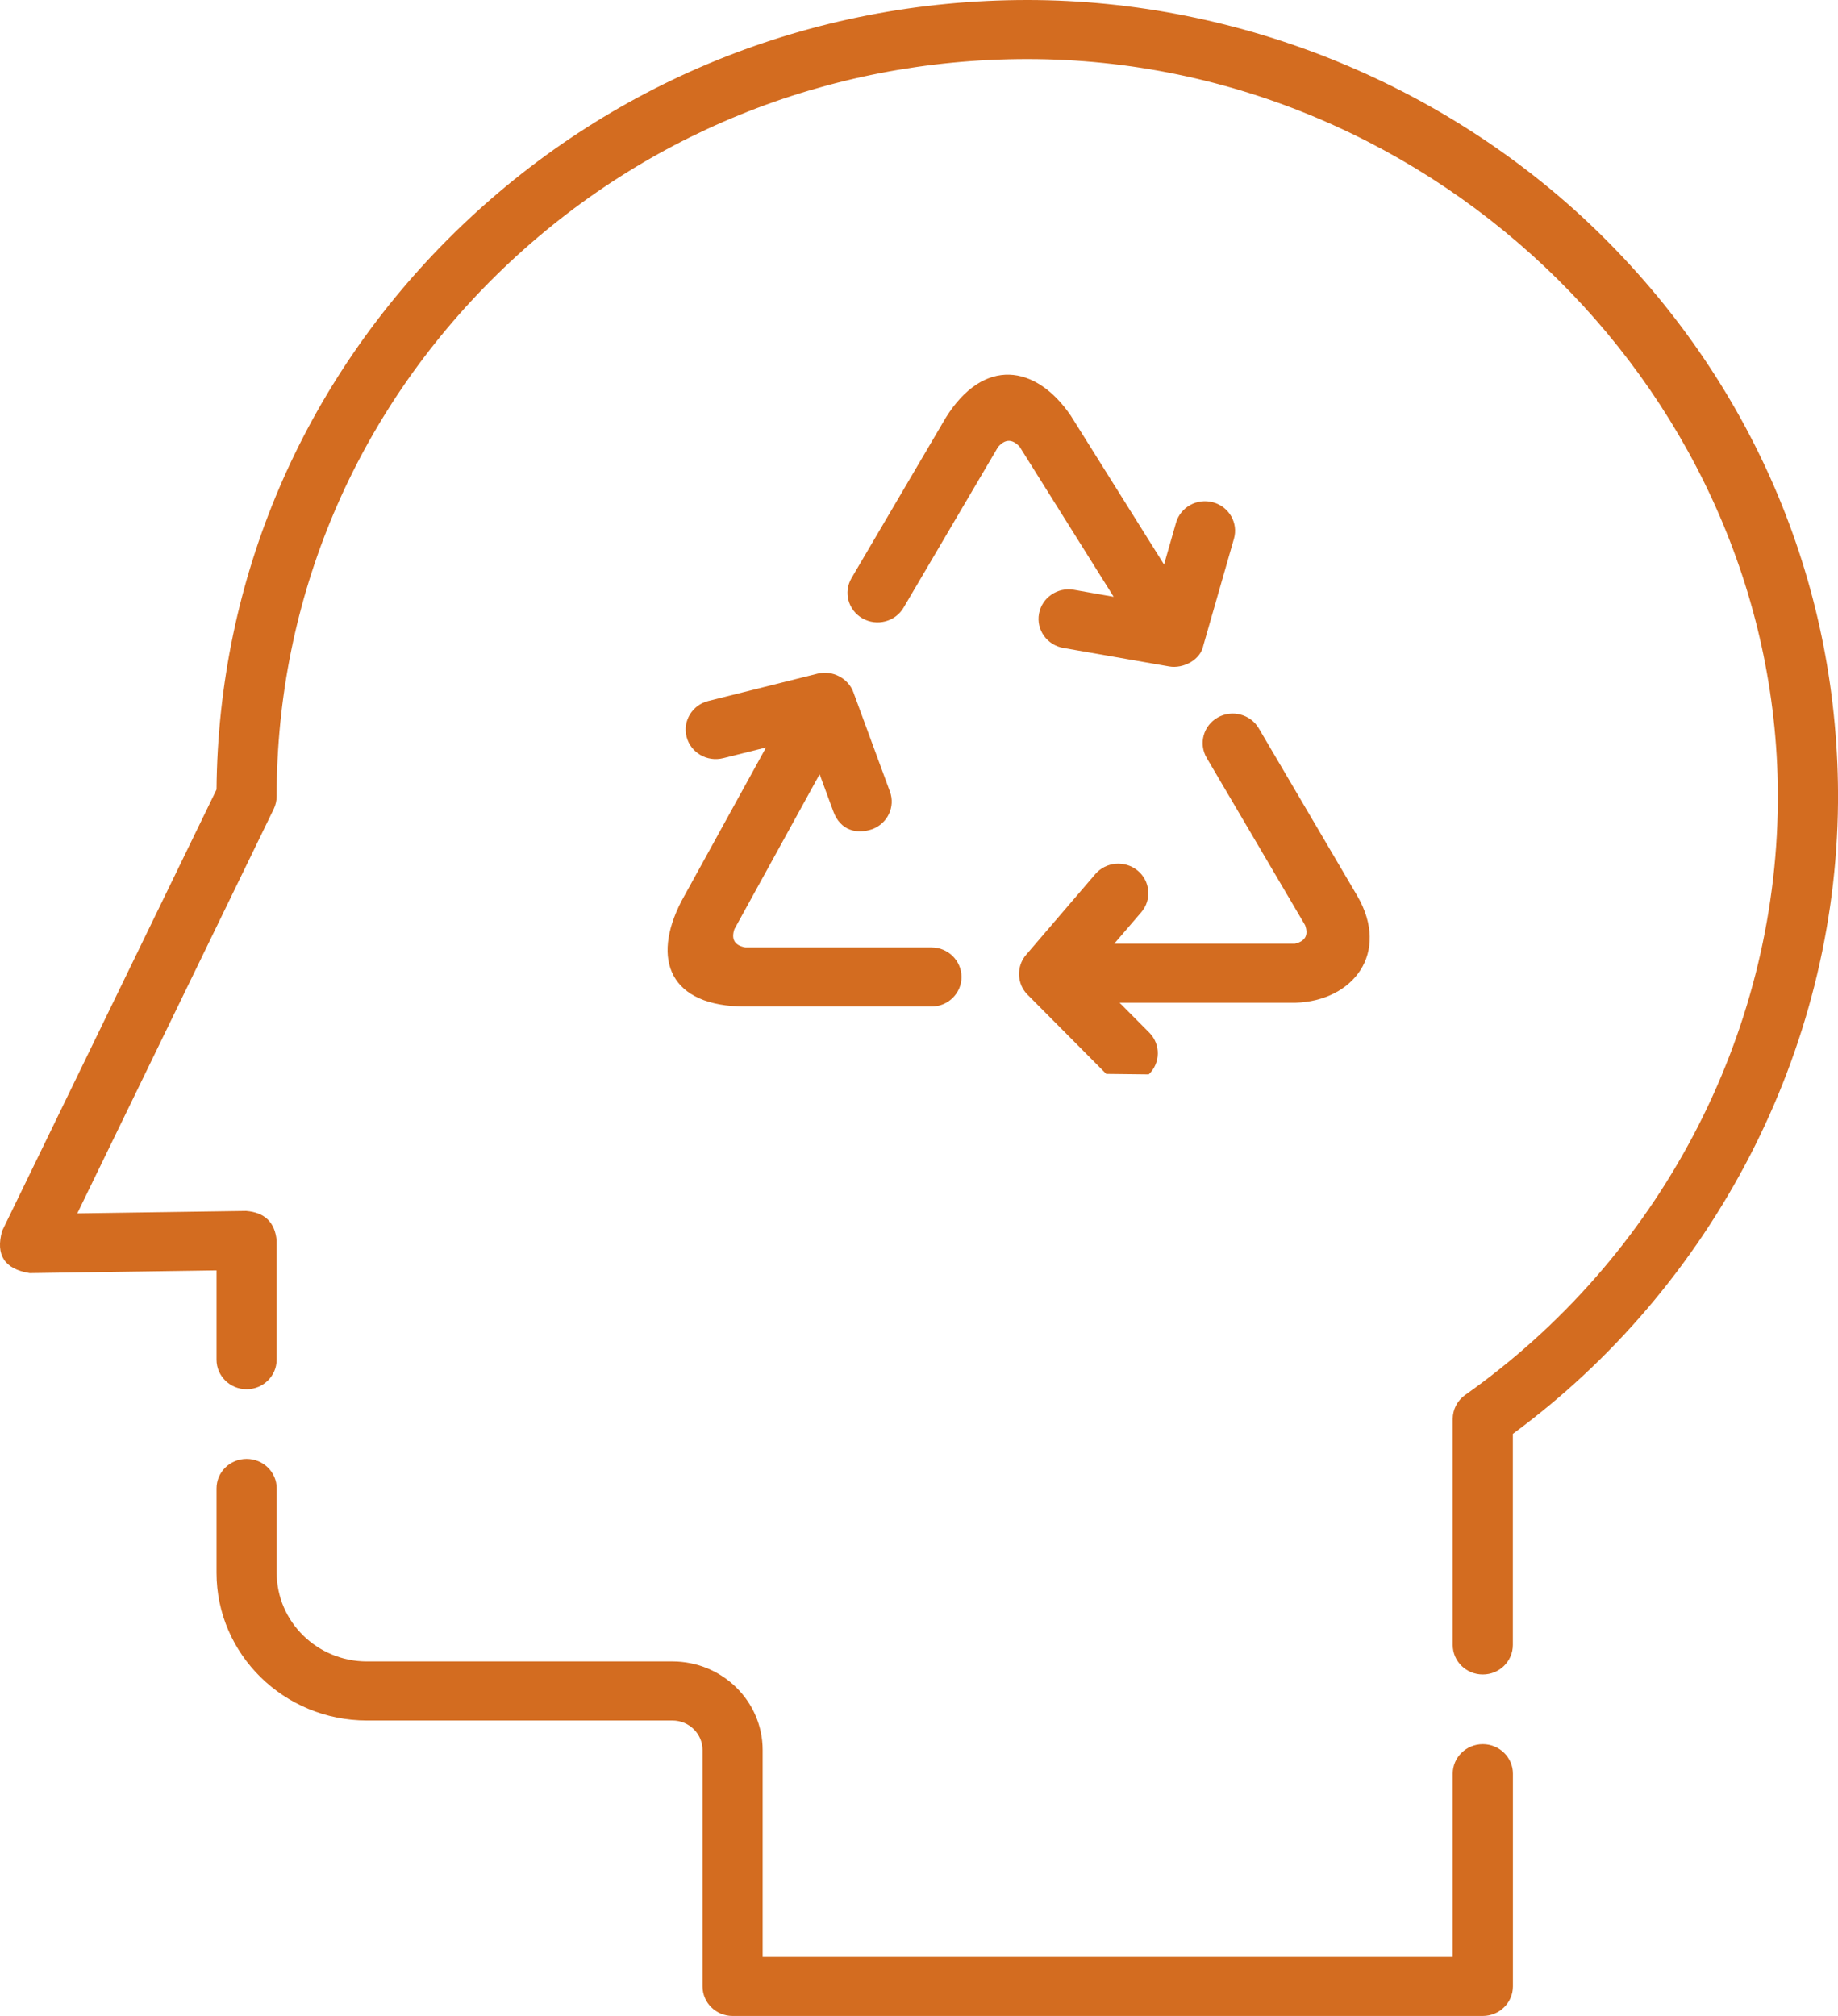
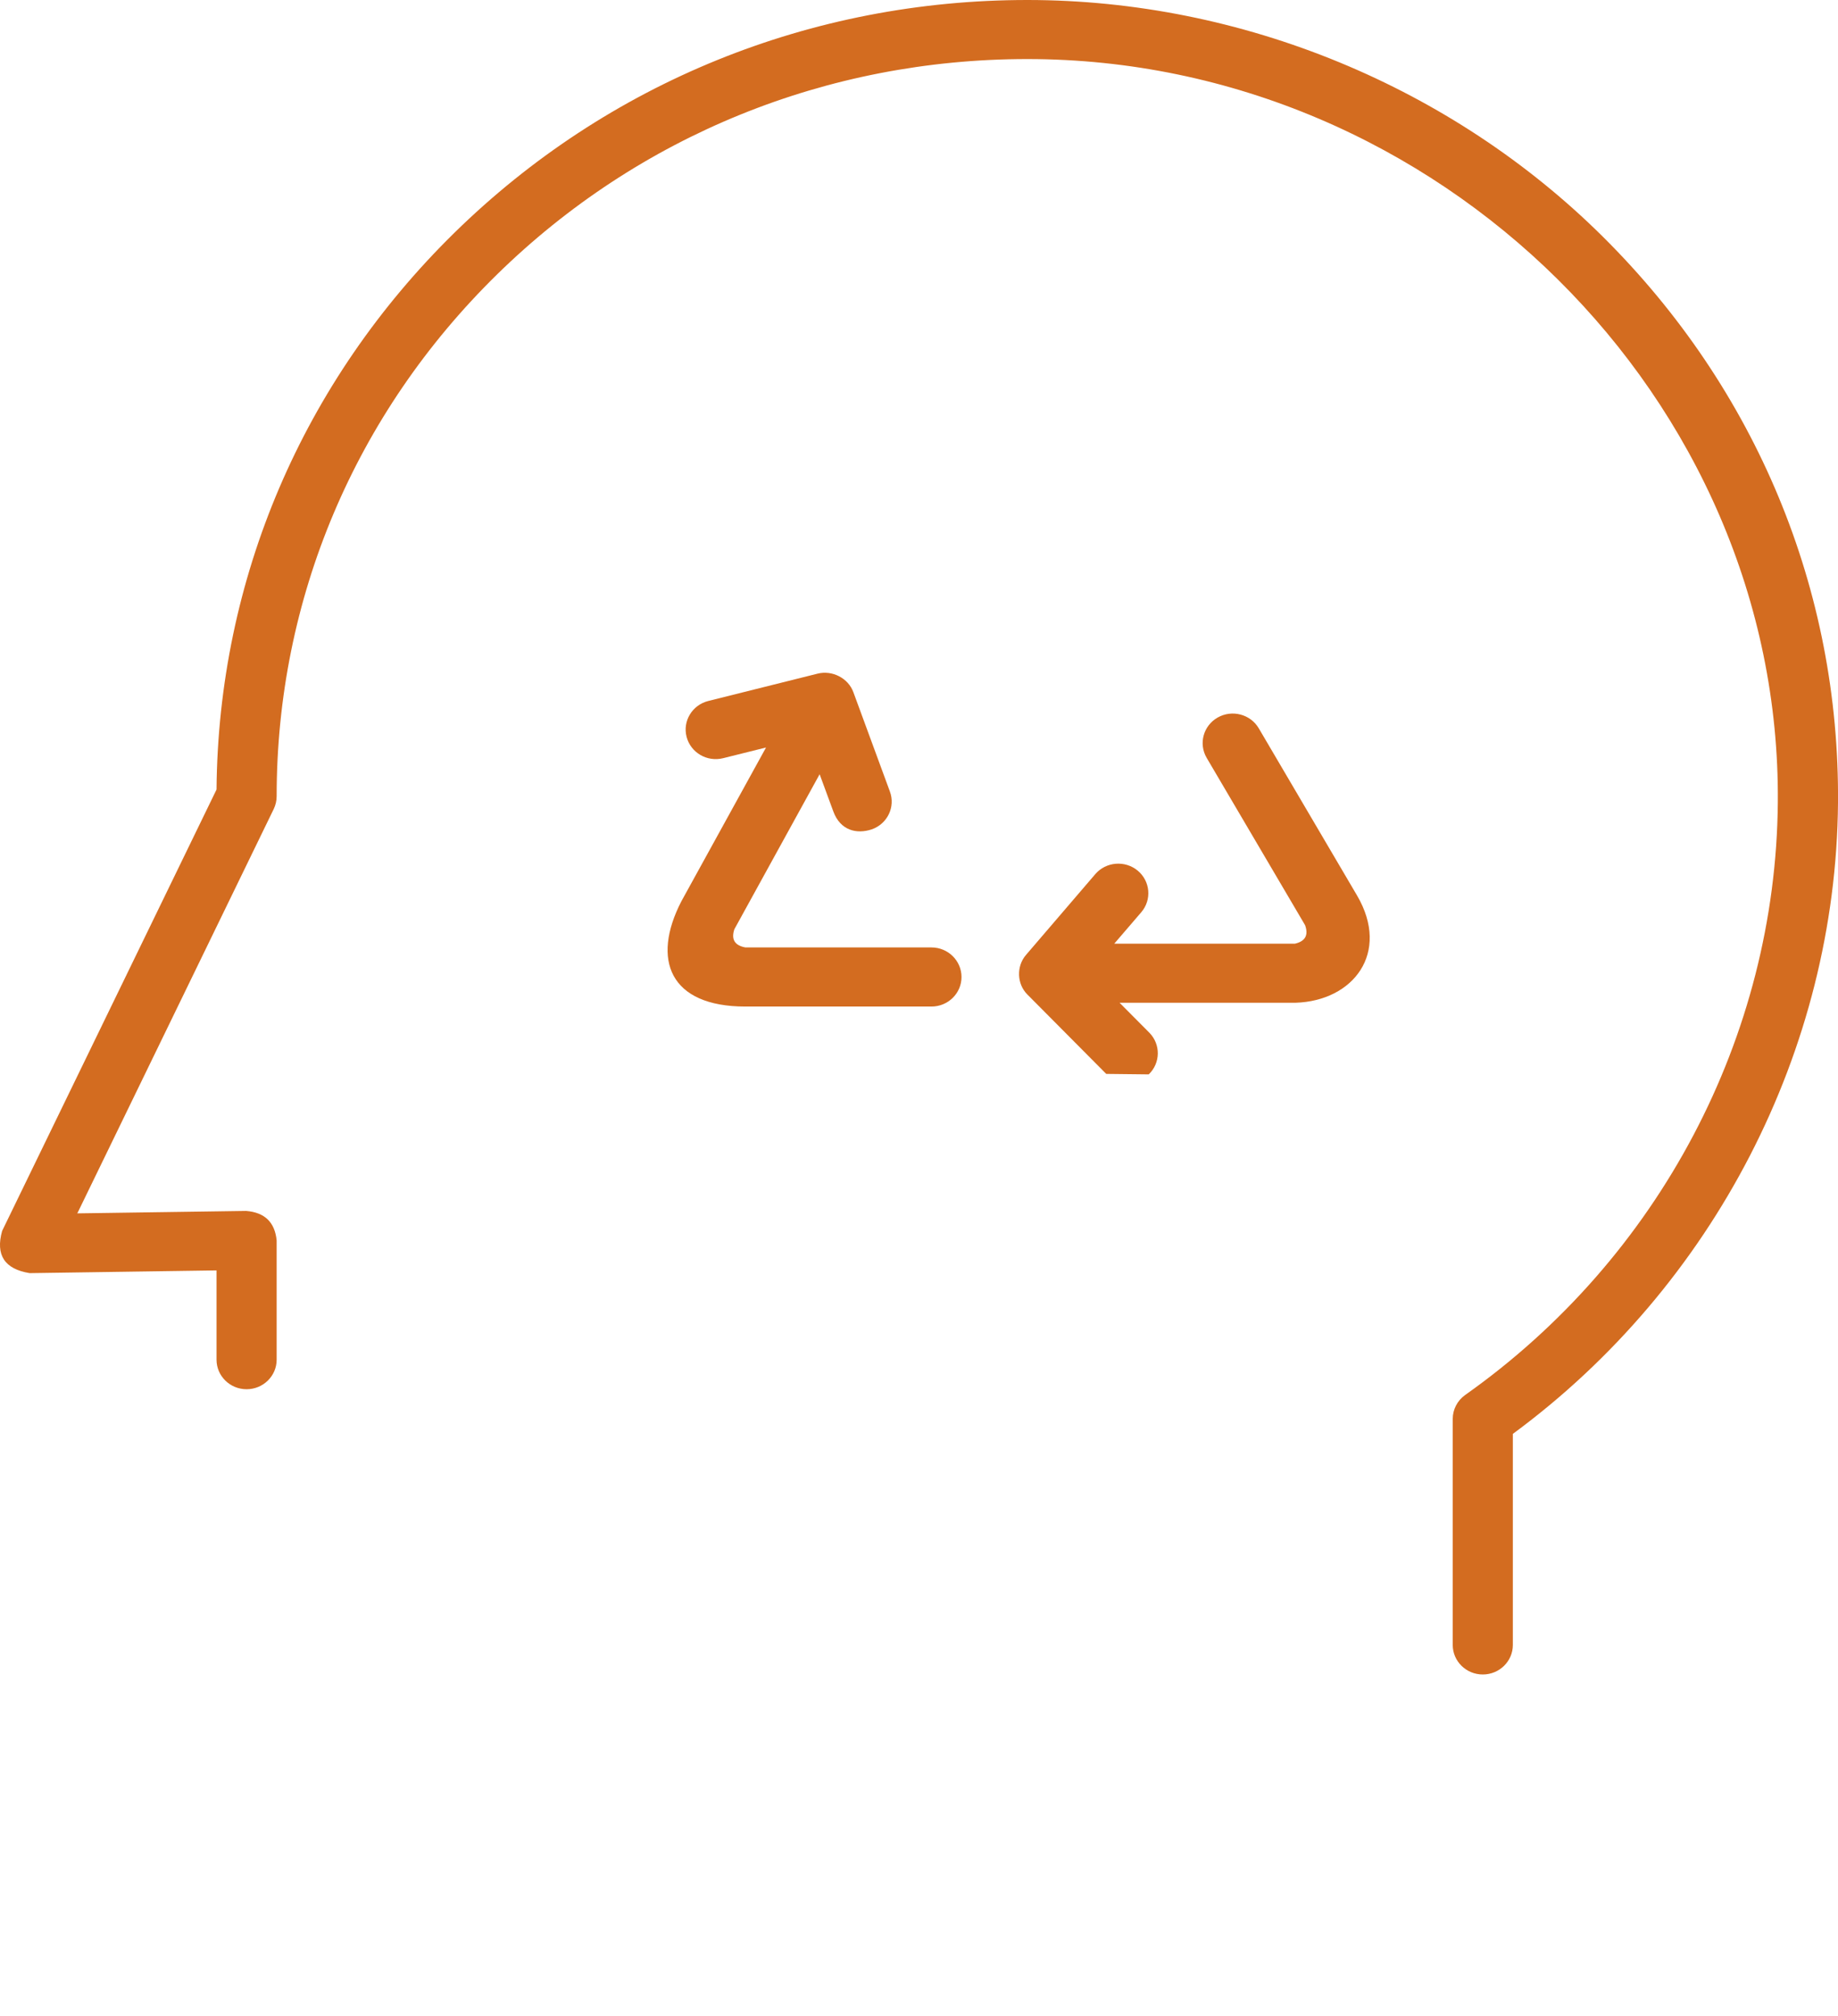
<svg xmlns="http://www.w3.org/2000/svg" width="31" height="34" viewBox="0 0 31 34" fill="none">
  <path d="M27.034 3.992C24.489 1.466 20.948 0 17.327 0C13.678 0 10.249 1.393 7.666 3.924C5.105 6.435 3.682 9.766 3.652 13.316L0.036 20.76C-0.078 21.167 0.077 21.404 0.501 21.472L3.652 21.426V22.932C3.652 23.207 3.879 23.43 4.159 23.43C4.439 23.43 4.666 23.207 4.666 22.932V20.921C4.636 20.613 4.464 20.448 4.151 20.423L1.304 20.464L4.617 13.644C4.649 13.577 4.666 13.504 4.666 13.429C4.666 10.104 5.986 6.978 8.383 4.629C10.774 2.286 13.949 0.996 17.327 0.996C24.253 0.996 30.043 6.73 29.985 13.535C29.952 17.481 27.981 21.217 24.712 23.527C24.58 23.621 24.502 23.771 24.502 23.931V27.743C24.502 28.018 24.729 28.241 25.009 28.241C25.289 28.241 25.516 28.018 25.516 27.743V24.183C28.905 21.688 30.965 17.706 31 13.543C31.03 9.952 29.622 6.56 27.034 3.992Z" fill="#D36C20" />
-   <path d="M25.009 29.416C24.729 29.416 24.502 29.639 24.502 29.914V33.004H12.863V29.515C12.863 28.691 12.181 28.021 11.342 28.021H6.188C5.349 28.021 4.667 27.35 4.667 26.526V25.103C4.667 24.828 4.44 24.605 4.159 24.605C3.879 24.605 3.652 24.828 3.652 25.103V26.526C3.652 27.9 4.79 29.017 6.188 29.017H11.342C11.621 29.017 11.849 29.24 11.849 29.515V33.502C11.849 33.777 12.076 34 12.356 34H25.009C25.289 34 25.517 33.777 25.517 33.502V29.914C25.517 29.639 25.289 29.416 25.009 29.416Z" fill="#D36C20" />
  <path d="M15.71 15.979H12.572C12.392 15.946 12.329 15.844 12.386 15.672L13.824 13.058L14.056 13.688C14.174 14.006 14.447 14.073 14.705 13.987C14.969 13.893 15.105 13.608 15.009 13.349L14.393 11.674C14.306 11.437 14.039 11.3 13.791 11.361L11.947 11.822C11.675 11.89 11.511 12.161 11.58 12.427C11.649 12.694 11.925 12.855 12.197 12.787L12.92 12.607L11.493 15.199C10.982 16.187 11.296 16.976 12.572 16.976H15.71C15.99 16.976 16.217 16.753 16.217 16.478C16.217 16.203 15.99 15.979 15.71 15.979Z" fill="#D36C20" />
  <path d="M19.375 18.12C19.575 17.928 19.579 17.613 19.384 17.416L18.883 16.912H21.848C22.826 16.883 23.452 16.07 22.89 15.106L21.231 12.284C21.091 12.045 20.78 11.964 20.538 12.101C20.295 12.239 20.212 12.543 20.352 12.782L22.012 15.604C22.072 15.772 22.015 15.876 21.839 15.916H18.793L19.249 15.385C19.429 15.175 19.402 14.861 19.188 14.683C18.973 14.506 18.653 14.533 18.473 14.743L17.305 16.105C17.14 16.295 17.149 16.596 17.329 16.774L18.658 18.112" fill="#D36C20" />
-   <path d="M18.783 10.065L18.112 9.947C17.837 9.899 17.573 10.079 17.524 10.35C17.474 10.621 17.658 10.879 17.934 10.928L19.719 11.24C19.956 11.282 20.251 11.13 20.297 10.882L20.812 9.086C20.888 8.822 20.731 8.546 20.461 8.472C20.191 8.397 19.911 8.552 19.835 8.816L19.633 9.521L18.061 7.012C17.468 6.142 16.589 6.026 15.954 7.041L14.362 9.75C14.222 9.988 14.305 10.292 14.548 10.43C14.79 10.567 15.1 10.486 15.24 10.248L16.833 7.539C16.952 7.402 17.073 7.4 17.197 7.534L18.783 10.065Z" fill="#D36C20" />
</svg>